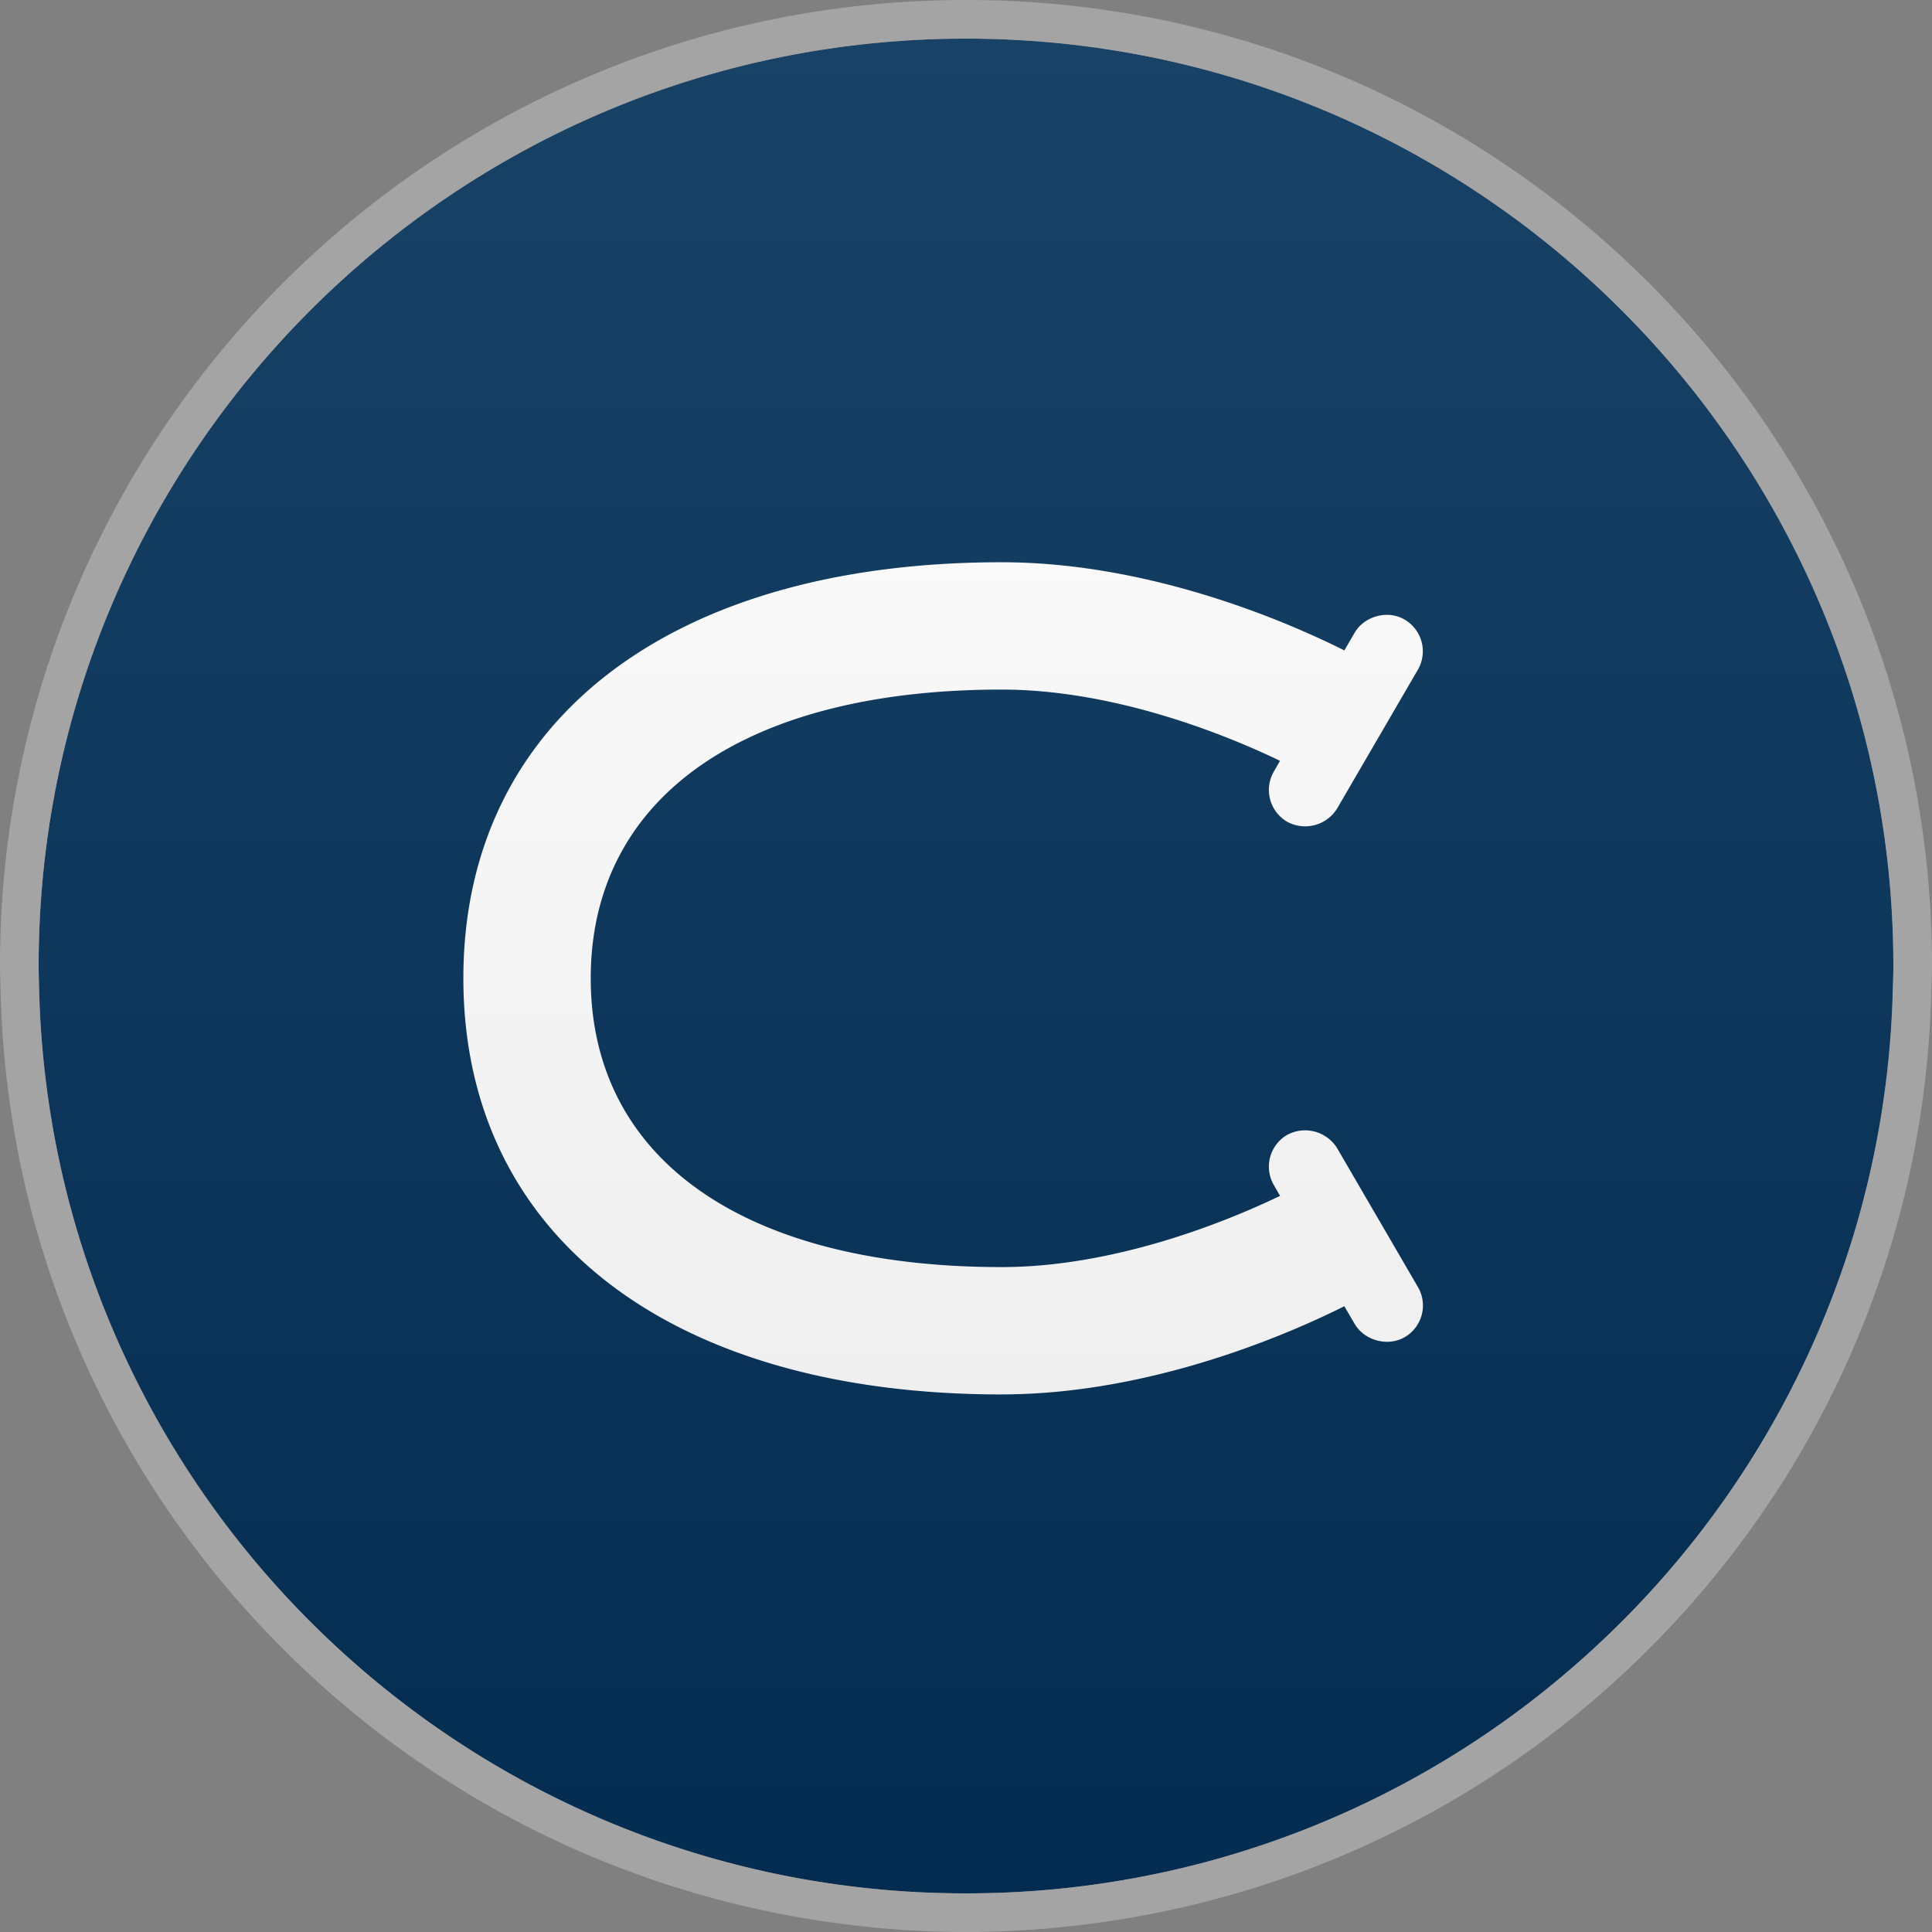
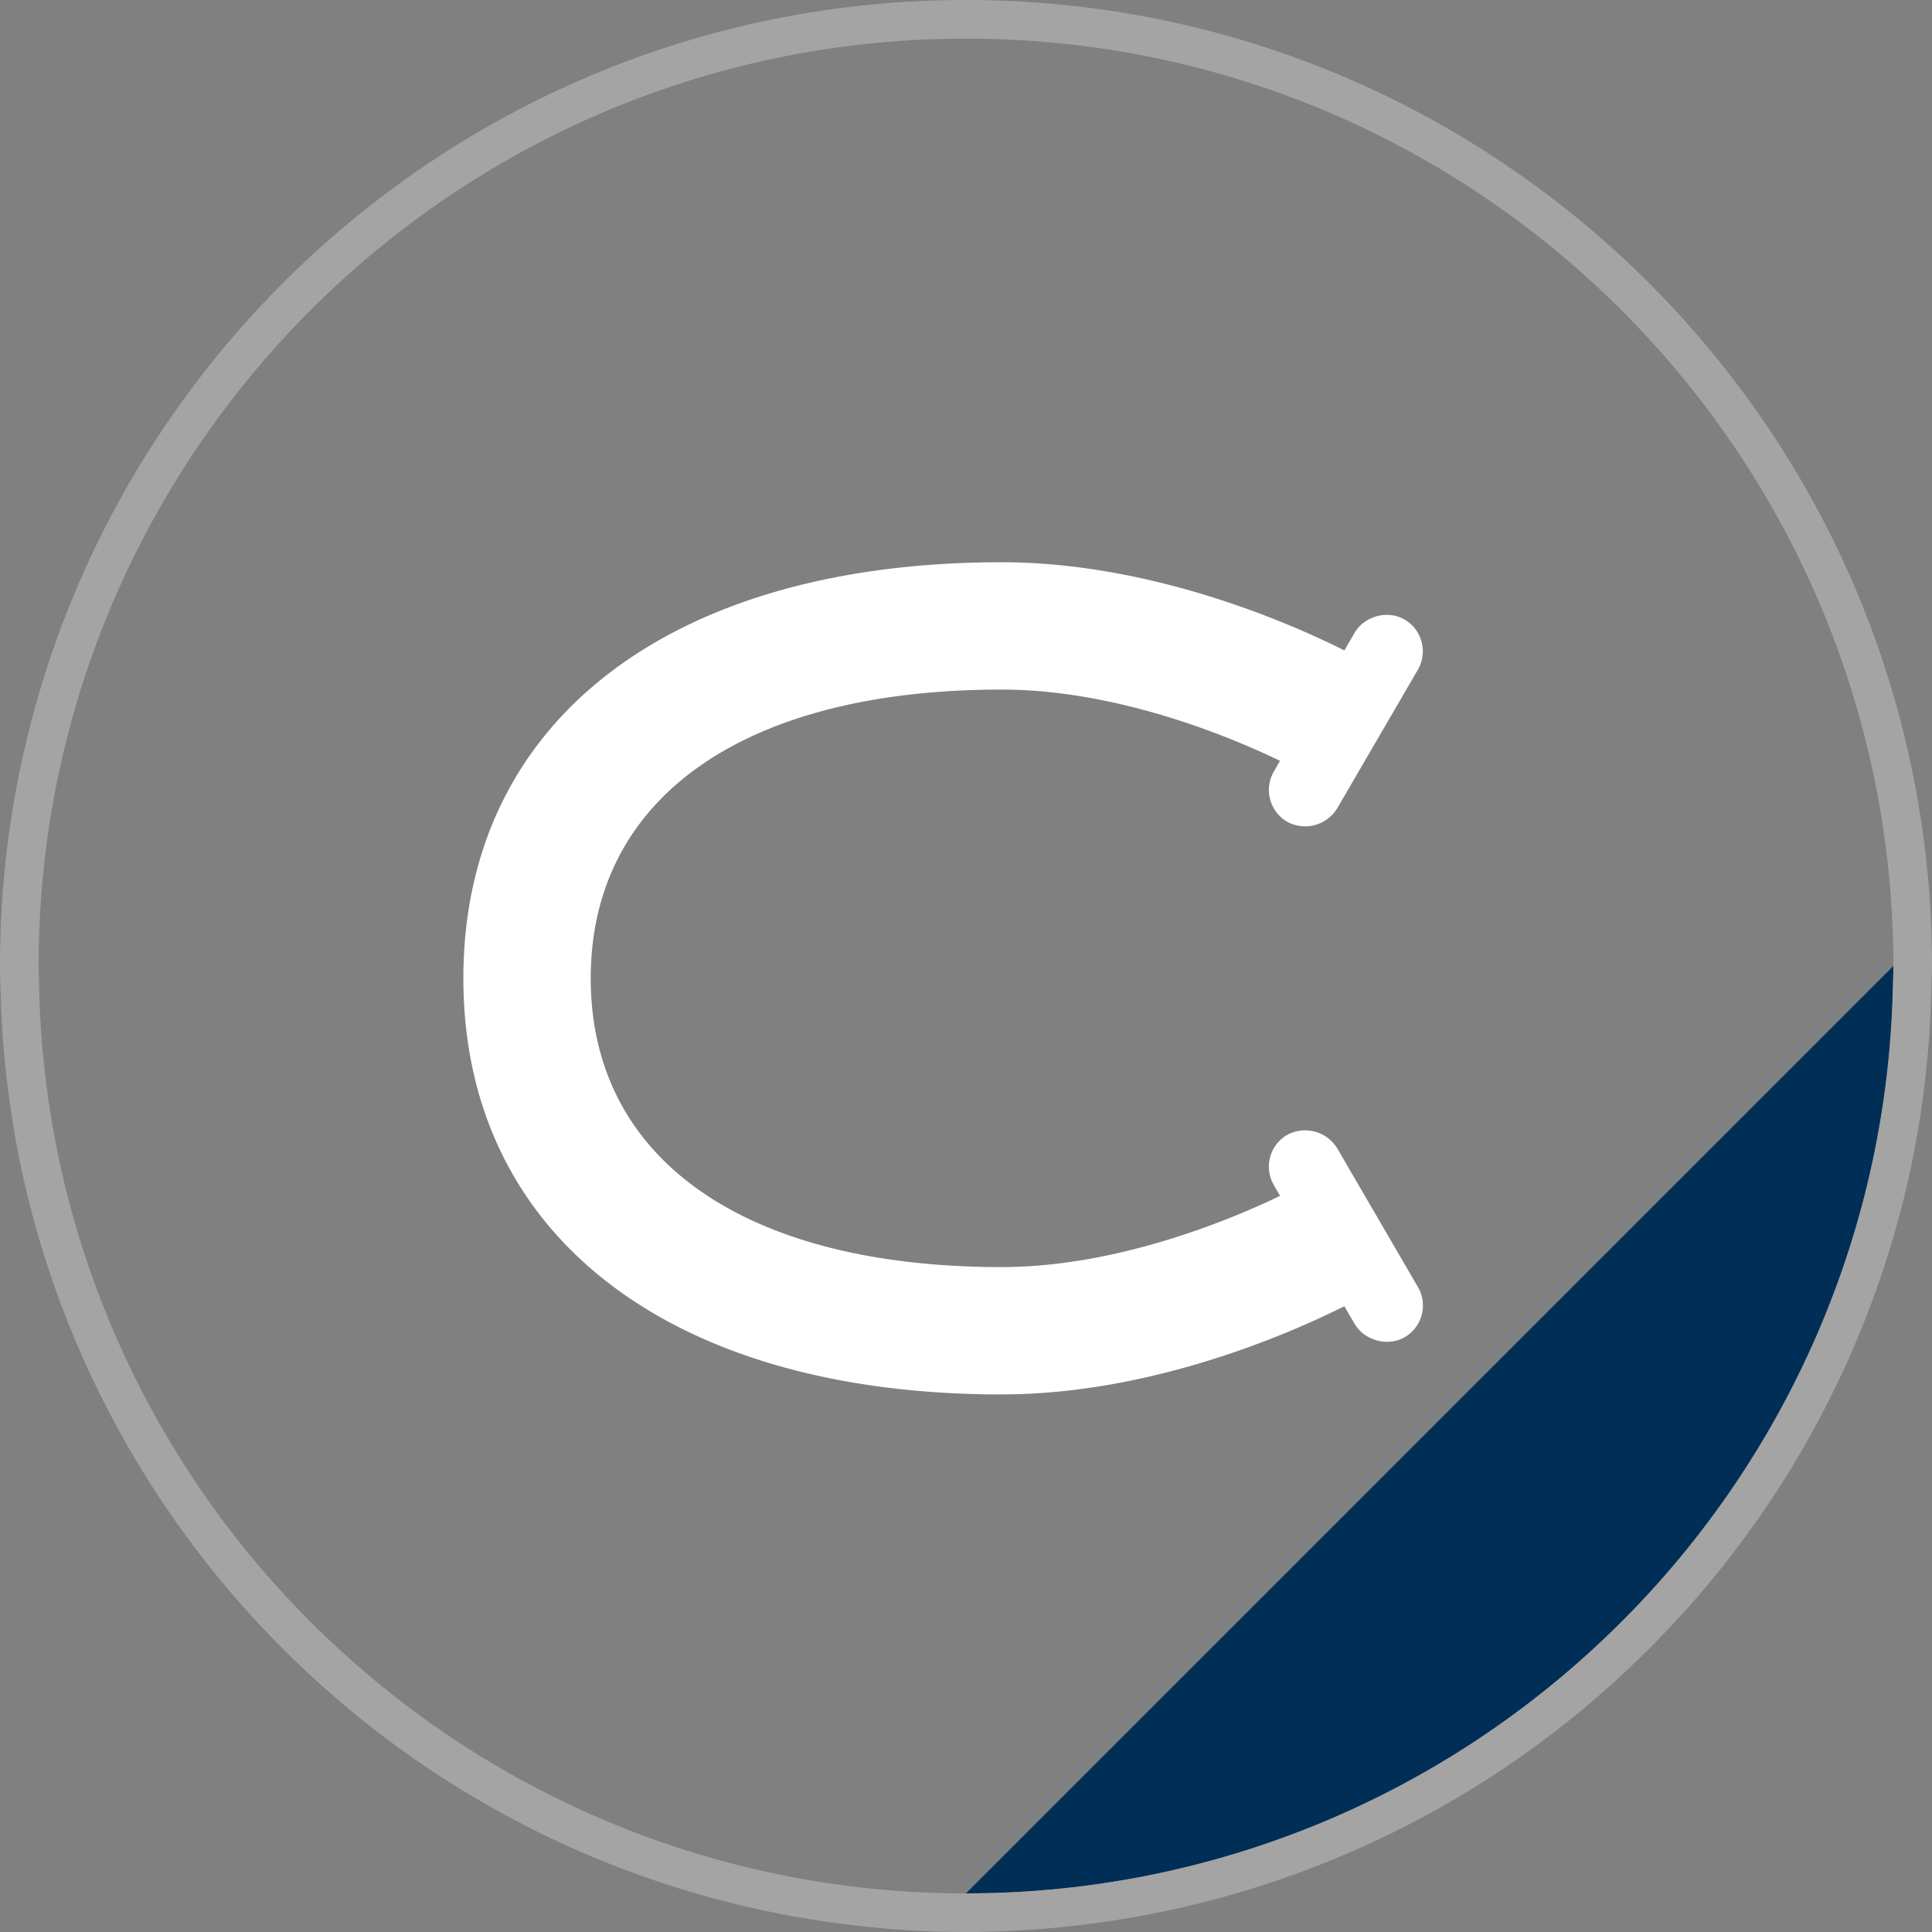
<svg xmlns="http://www.w3.org/2000/svg" height="50" viewBox="0 0 50 50" width="50">
  <rect x="0" y="0" width="50" height="50" fill="#808080" stroke="none" />
  <clipPath id="a">
    <path d="m0 0h50v50h-50z" />
  </clipPath>
  <clipPath id="b">
    <path d="m0 0h50v50h-50z" />
  </clipPath>
  <clipPath id="c">
    <path d="m0 0h50v50h-50z" />
  </clipPath>
  <clipPath id="d">
    <path d="m0 0h50v50h-50z" />
  </clipPath>
  <clipPath id="e">
-     <path d="m1 1h48v48h-48z" />
-   </clipPath>
+     </clipPath>
  <clipPath id="f">
    <path d="m49 25c0 13.255-10.745 24-24 24s-24-10.745-24-24 10.745-24 24-24 24 10.745 24 24" />
  </clipPath>
  <linearGradient id="g" gradientTransform="matrix(0 48 48 0 -2422 -46)" gradientUnits="userSpaceOnUse" x1=".98" x2="1.98" y1="50.98" y2="50.98">
    <stop offset="0" stop-color="#fff" />
    <stop offset="1" stop-color="#231f20" />
  </linearGradient>
  <clipPath id="h">
    <path d="m0 0h50v50h-50z" />
  </clipPath>
  <g clip-path="url(#a)">
-     <path clip-path="url(#b)" d="m49 25c0 13.255-10.745 24-24 24s-24-10.745-24-24 10.745-24 24-24 24 10.745 24 24" fill="#002e56" />
+     <path clip-path="url(#b)" d="m49 25c0 13.255-10.745 24-24 24" fill="#002e56" />
  </g>
  <g clip-path="url(#a)" fill="#fff">
    <path clip-path="url(#c)" d="m14.787 25.32c0 4.992 4.162 7.973 11.135 7.973 3.63 0 7.092-1.705 7.906-2.135l-.43-.738a.45.45 0 0 1 .775-.45l2.09 3.59a.448.448 0 1 1 -.773.45l-.507-.867c-.836.453-4.752 2.445-9.06 2.445-8.285 0-13.43-3.936-13.43-10.27 0-6.332 5.145-10.267 13.43-10.267 4.308 0 8.224 1.993 9.06 2.446l.507-.868a.448.448 0 1 1 .773.45l-2.09 3.592a.447.447 0 0 1 -.614.162.45.45 0 0 1 -.163-.613l.43-.74c-.813-.43-4.275-2.134-7.905-2.134-6.973 0-11.135 2.98-11.135 7.973" />
    <path clip-path="url(#c)" d="m25.922 36.088c-8.592 0-13.93-4.126-13.93-10.77 0-6.64 5.337-10.767 13.93-10.767 3.91 0 7.52 1.604 8.87 2.282l.265-.456c.254-.436.862-.6 1.298-.34a.95.95 0 0 1 .34 1.294l-2.09 3.592a.973.973 0 0 1 -1.295.343.952.952 0 0 1 -.343-1.298l.16-.278c-1.214-.587-4.175-1.844-7.205-1.844-6.66 0-10.634 2.794-10.634 7.473 0 4.68 3.975 7.473 10.634 7.473 3.03 0 5.99-1.257 7.206-1.843l-.16-.278a.95.95 0 0 1 .34-1.298.975.975 0 0 1 1.297.342l2.09 3.592a.947.947 0 0 1 -.34 1.298c-.437.254-1.043.09-1.297-.343l-.267-.457c-1.35.678-4.966 2.282-8.868 2.282" />
  </g>
  <g clip-path="url(#a)">
    <g clip-path="url(#d)" opacity=".1">
      <g clip-path="url(#e)">
-         <path clip-path="url(#f)" d="m1 1h48v48h-48z" fill="url(#g)" />
-       </g>
+         </g>
    </g>
  </g>
  <g clip-path="url(#a)">
    <path clip-path="url(#h)" d="m49.2 31.297c.47-1.818.736-3.72.784-5.673.005-.208.016-.415.016-.624 0-3.836-.867-7.47-2.41-10.72-4.016-8.44-12.62-14.28-22.59-14.28s-18.576 5.838-22.59 14.28a24.907 24.907 0 0 0 -2.41 10.72c0 .21.01.416.015.624a25.07 25.07 0 0 0 .785 5.673 24.964 24.964 0 0 0 6.71 11.56 24.922 24.922 0 0 0 13.167 6.763c1.406.244 2.848.38 4.323.38 1.476 0 2.917-.136 4.322-.38a24.925 24.925 0 0 0 13.167-6.763 24.96 24.96 0 0 0 6.71-11.56m-47.36 0a24.047 24.047 0 0 1 -.825-5.673c-.004-.208-.014-.414-.014-.624 0-3.854.913-7.492 2.527-10.72 3.937-7.87 12.07-13.28 21.473-13.28 9.4 0 17.535 5.408 21.474 13.28a23.917 23.917 0 0 1 2.526 10.72c0 .21-.01.416-.016.624a24.003 24.003 0 0 1 -.825 5.673 23.994 23.994 0 0 1 -7.13 11.56 23.906 23.906 0 0 1 -16.029 6.143 23.902 23.902 0 0 1 -16.03-6.143 24 24 0 0 1 -7.13-11.56" fill="#a4a4a4" />
  </g>
</svg>